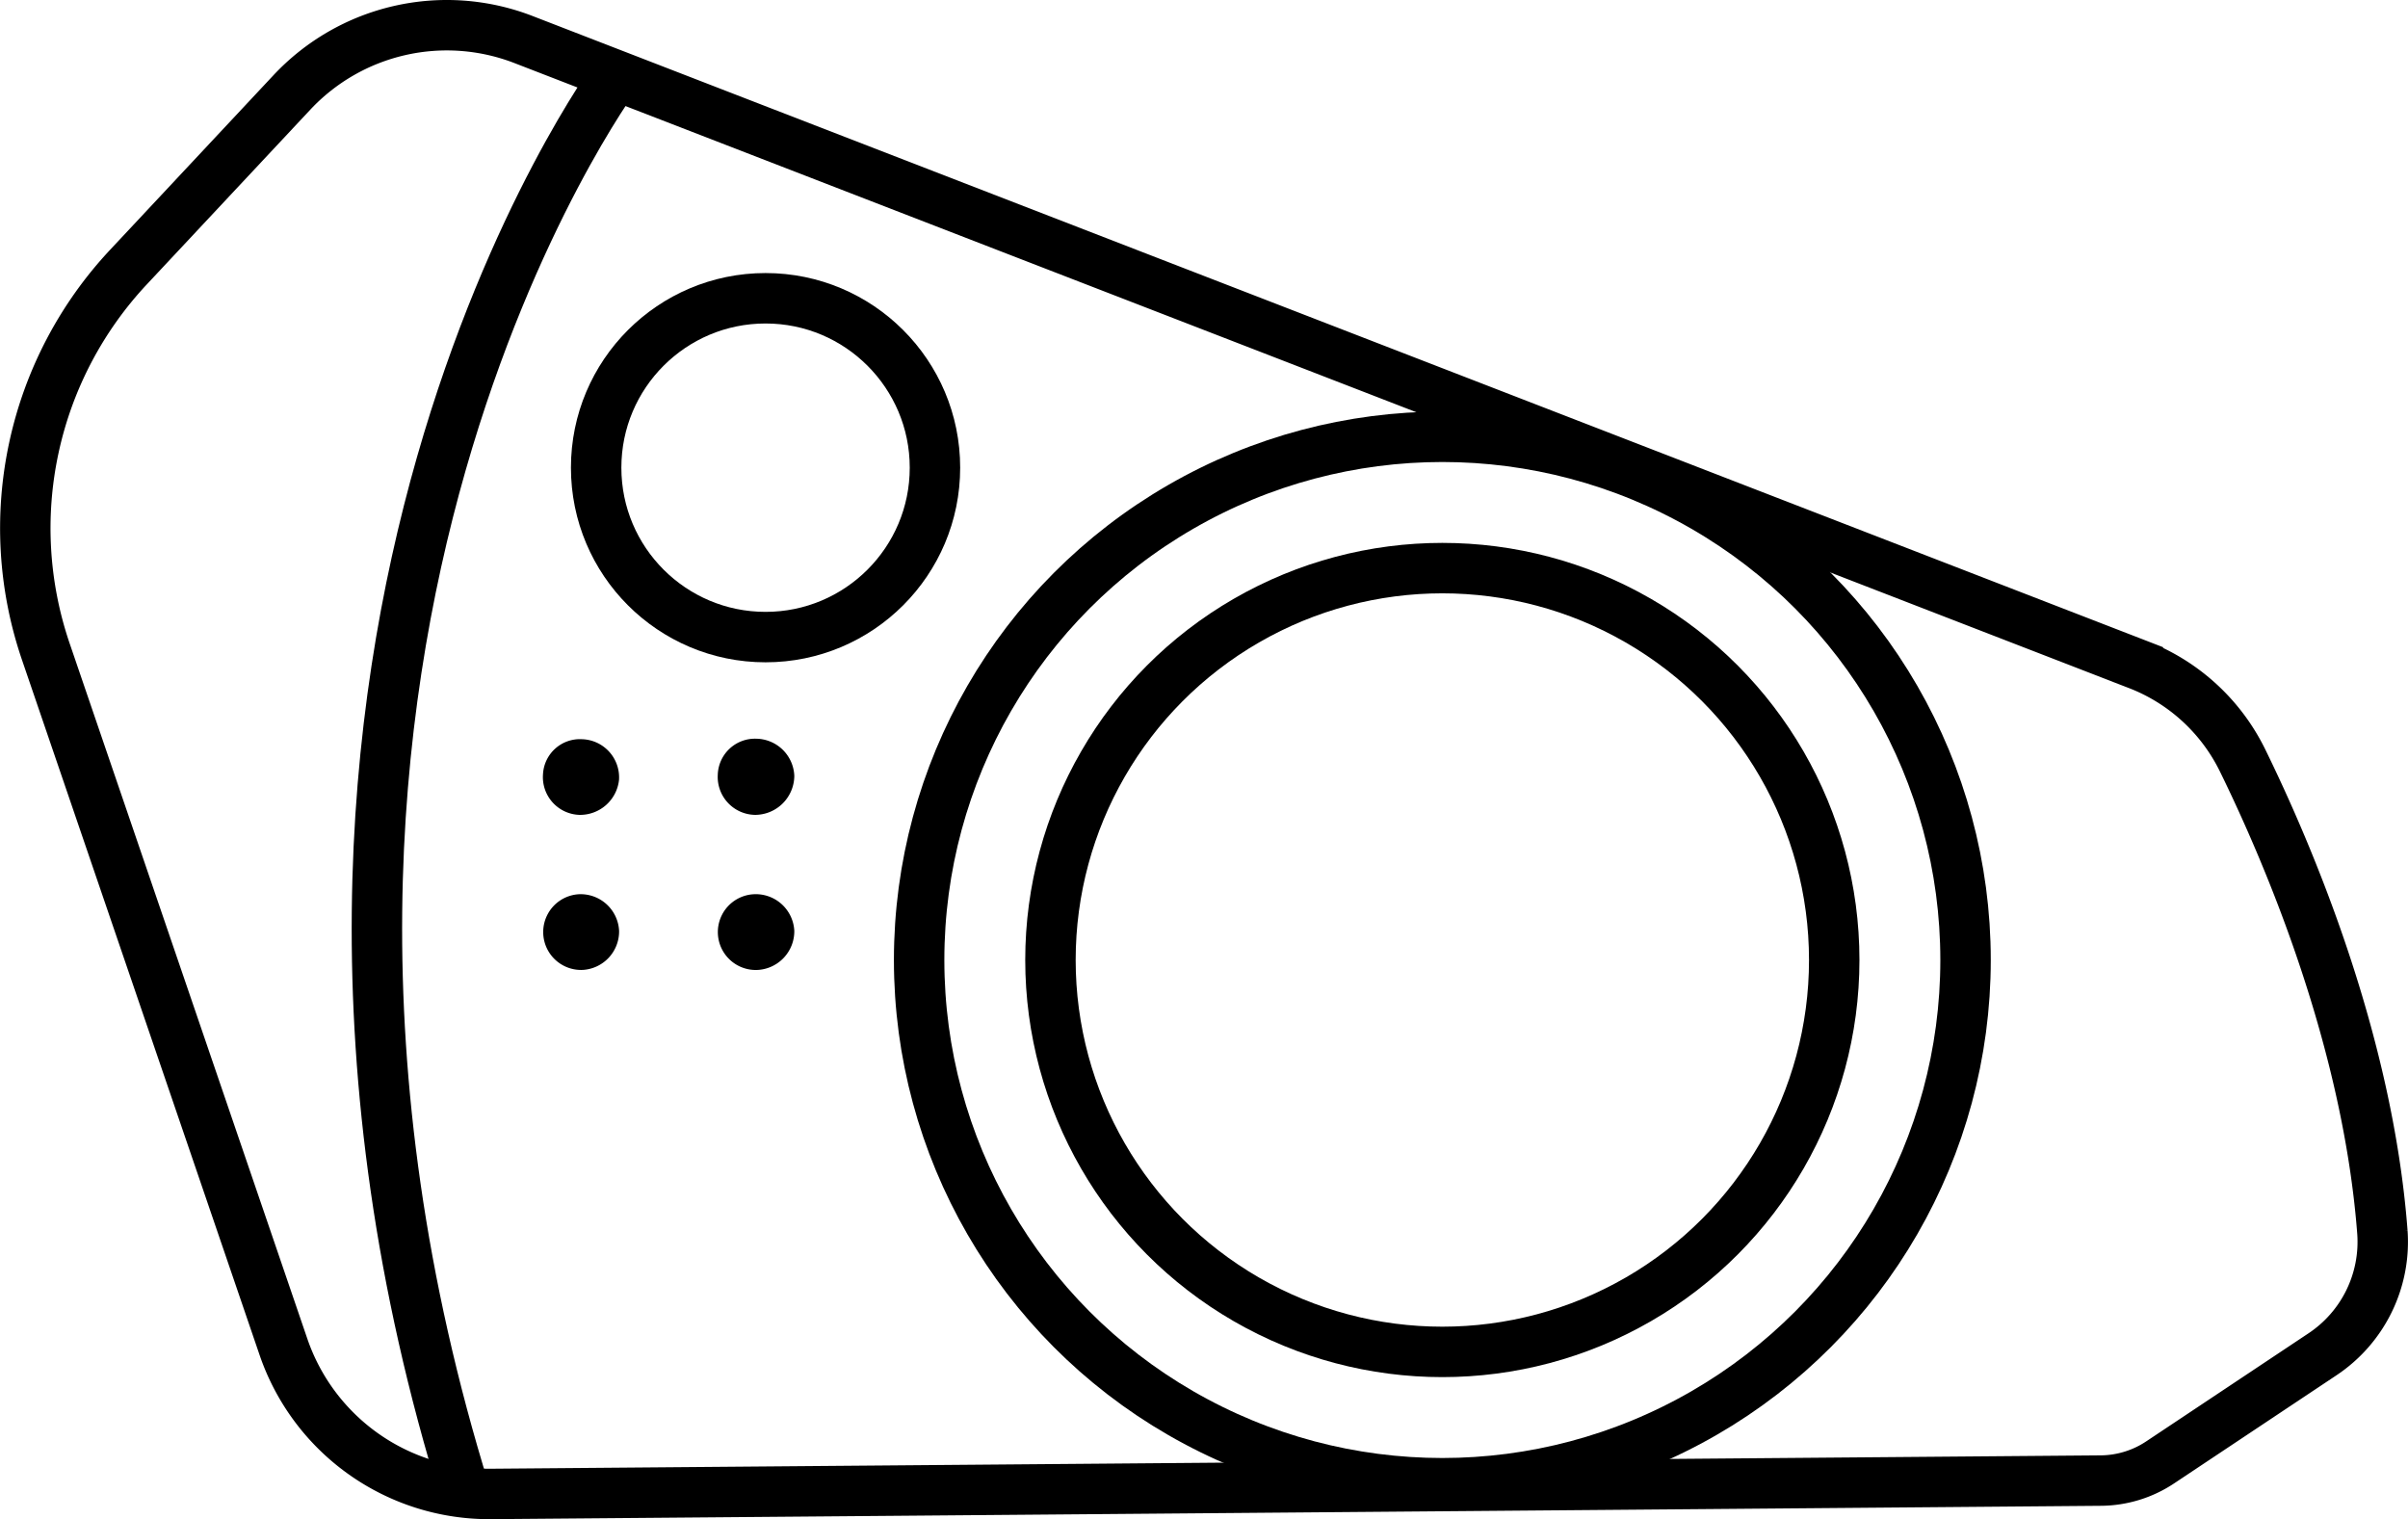
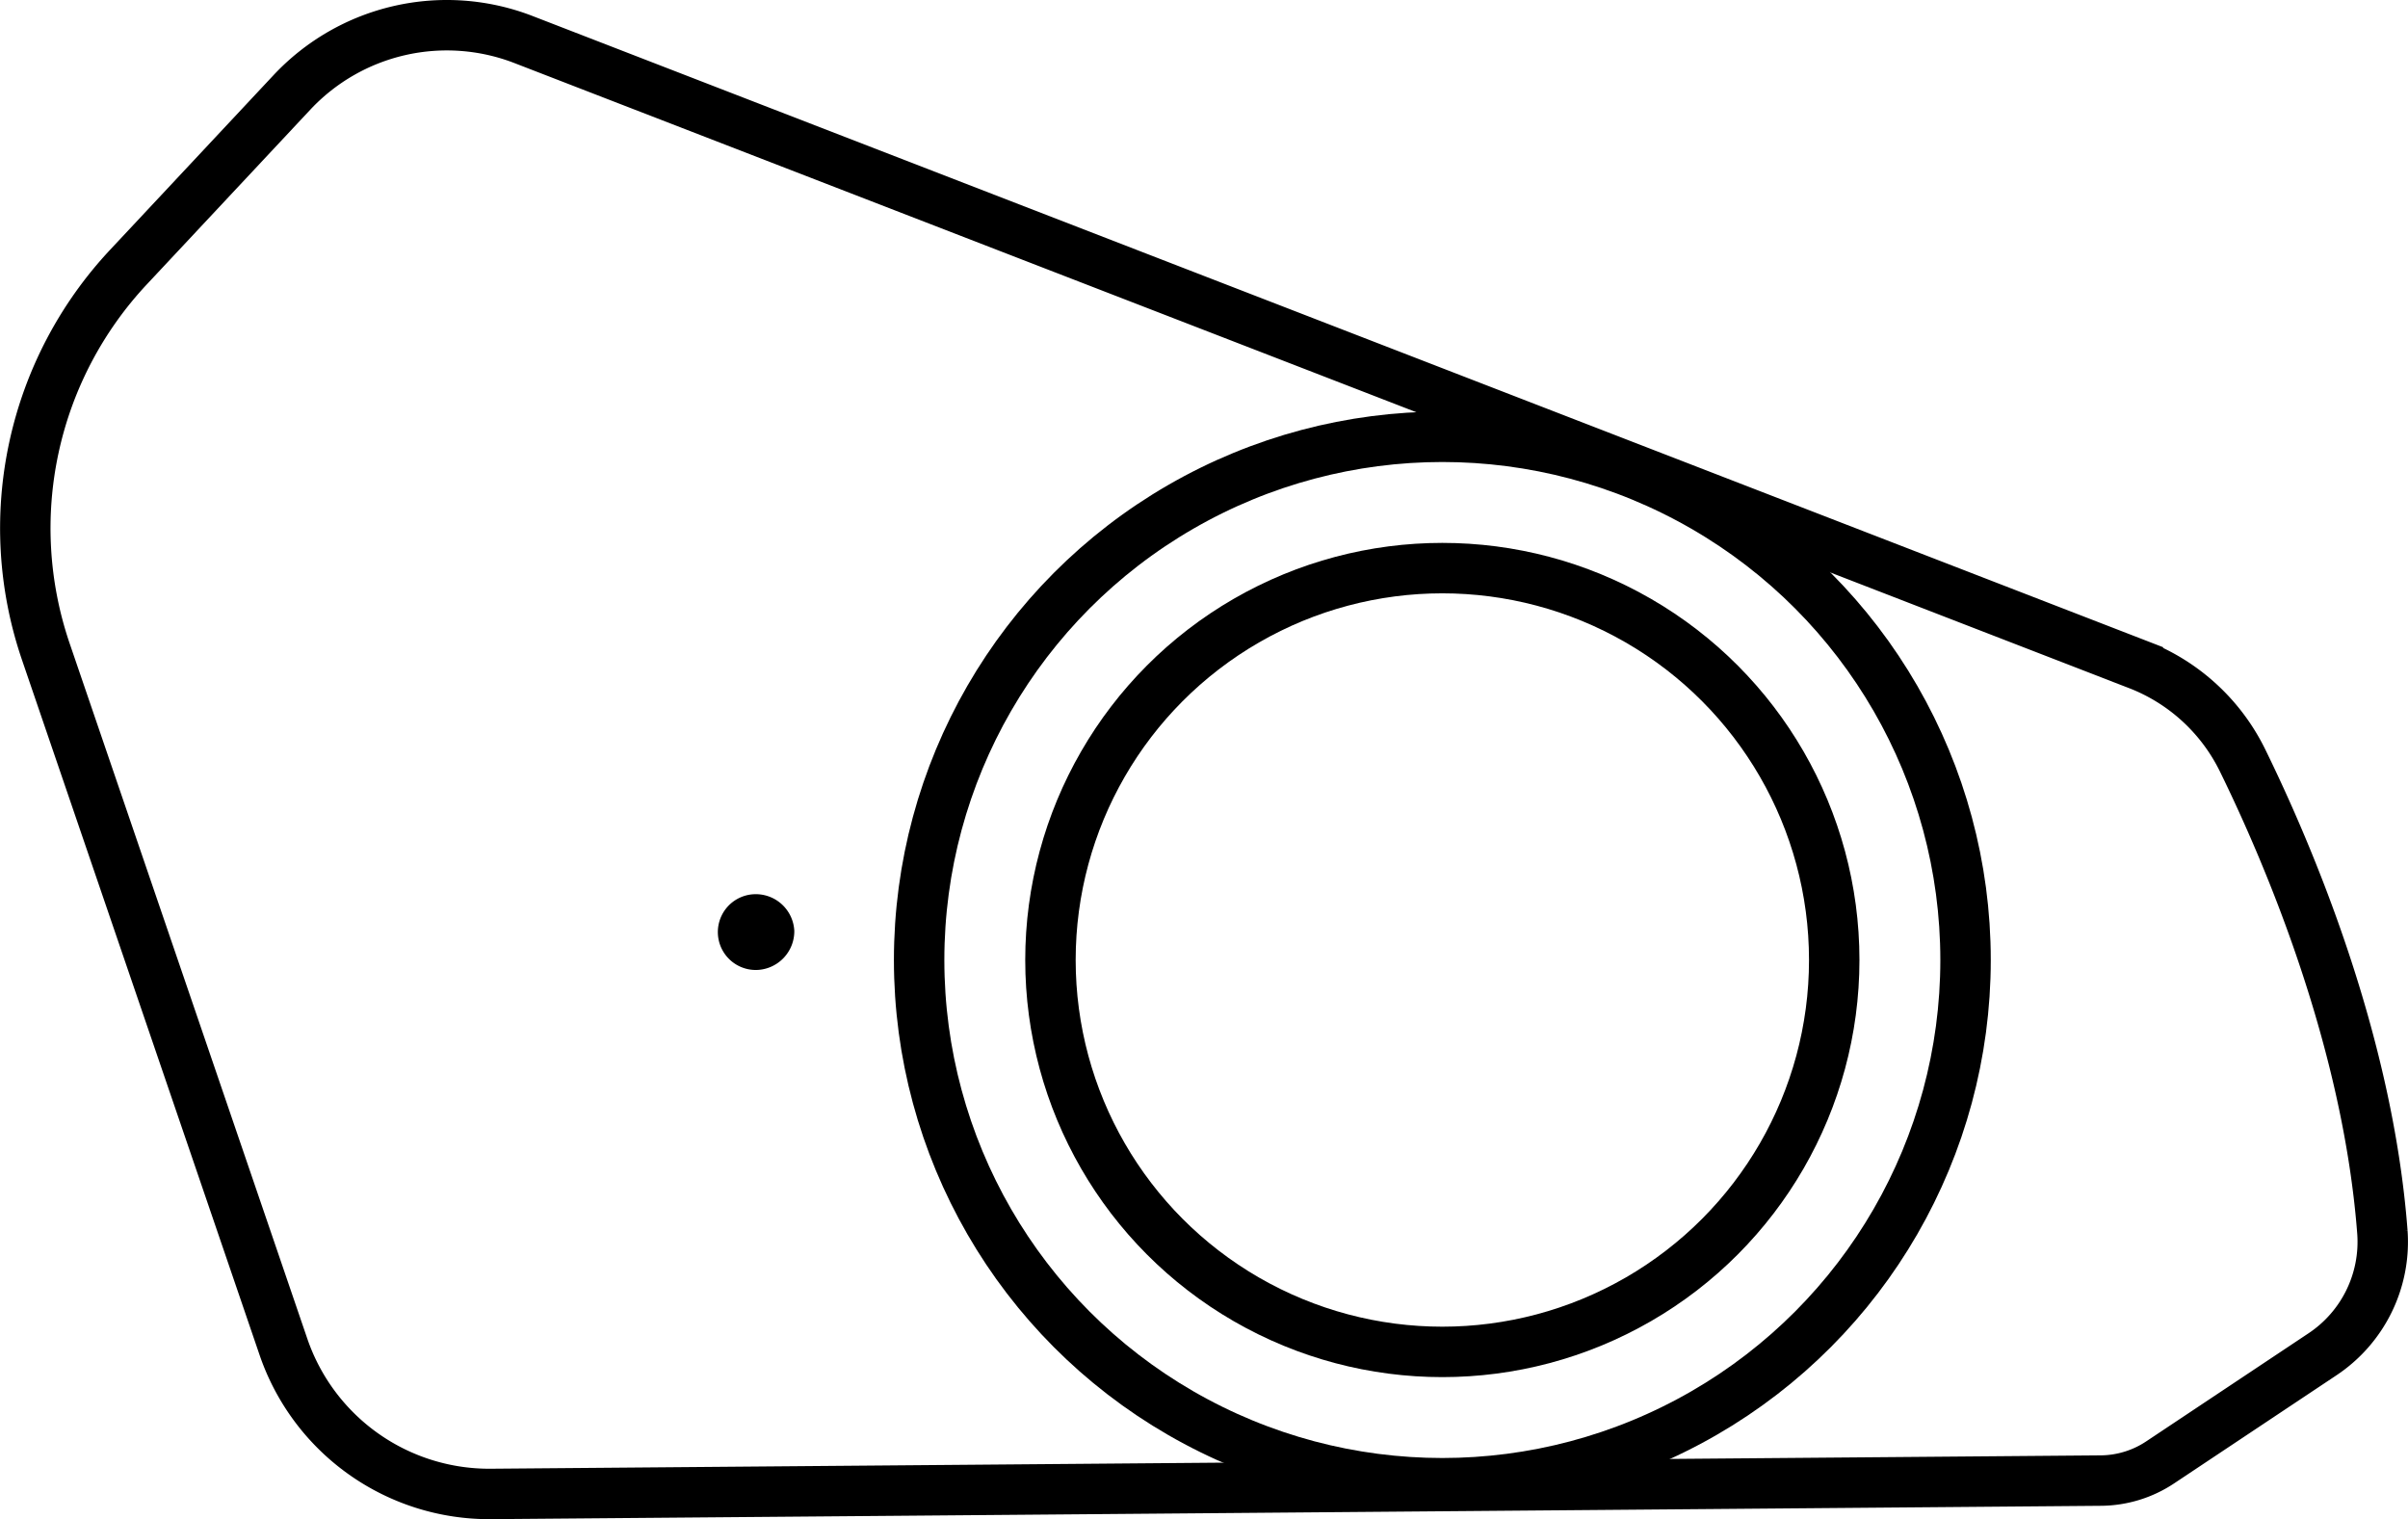
<svg xmlns="http://www.w3.org/2000/svg" id="Calque_1" data-name="Calque 1" viewBox="0 0 381.95 240.96">
  <defs>
    <style>.cls-1,.cls-2{stroke:#000;stroke-miterlimit:10;}.cls-2{fill:none;stroke-width:8px;}</style>
  </defs>
-   <path class="cls-1" d="M127.18,190a5.52,5.52,0,0,1-5.46-5.82,5.4,5.4,0,0,1,5.59-5.26,5.63,5.63,0,0,1,5.55,5.39A5.74,5.74,0,0,1,127.18,190Z" transform="translate(-7.37 -61.25)" />
-   <path class="cls-1" d="M94,184.07A5.36,5.36,0,0,1,99.68,179a5.56,5.56,0,0,1,5.38,5.89A5.71,5.71,0,0,1,99.27,190,5.49,5.49,0,0,1,94,184.07Z" transform="translate(-7.37 -61.25)" />
-   <path class="cls-1" d="M105.07,208.94a5.62,5.62,0,0,1-5.27,5.65,5.51,5.51,0,0,1-.65-11A5.61,5.61,0,0,1,105.07,208.94Z" transform="translate(-7.37 -61.25)" />
  <path class="cls-1" d="M132.86,208.91a5.65,5.65,0,0,1-5.26,5.68,5.51,5.51,0,1,1-.71-11A5.62,5.62,0,0,1,132.86,208.91Z" transform="translate(-7.37 -61.25)" />
  <circle class="cls-2" cx="228.78" cy="152.27" r="62.16" />
  <circle class="cls-2" cx="228.78" cy="152.27" r="82.99" />
  <path class="cls-2" d="M90.4,67.52l256.08,99.13a30.86,30.86,0,0,1,16.58,15.17c7.5,15.31,19.9,44.62,22.2,74.88a21.42,21.42,0,0,1-9.55,19.39L350,293.21a17.21,17.21,0,0,1-9.38,2.88L85.24,298.21a34.5,34.5,0,0,1-32.91-23.33L14.63,164.59a60.59,60.59,0,0,1,13.14-61L53.69,75.89A33.66,33.66,0,0,1,90.4,67.52Z" transform="translate(-7.37 -61.25)" />
-   <path class="cls-2" d="M105.07,73.2s-65.94,89.4-23.9,225" transform="translate(-7.37 -61.25)" />
-   <circle class="cls-2" cx="121.43" cy="74.18" r="26.87" />
</svg>